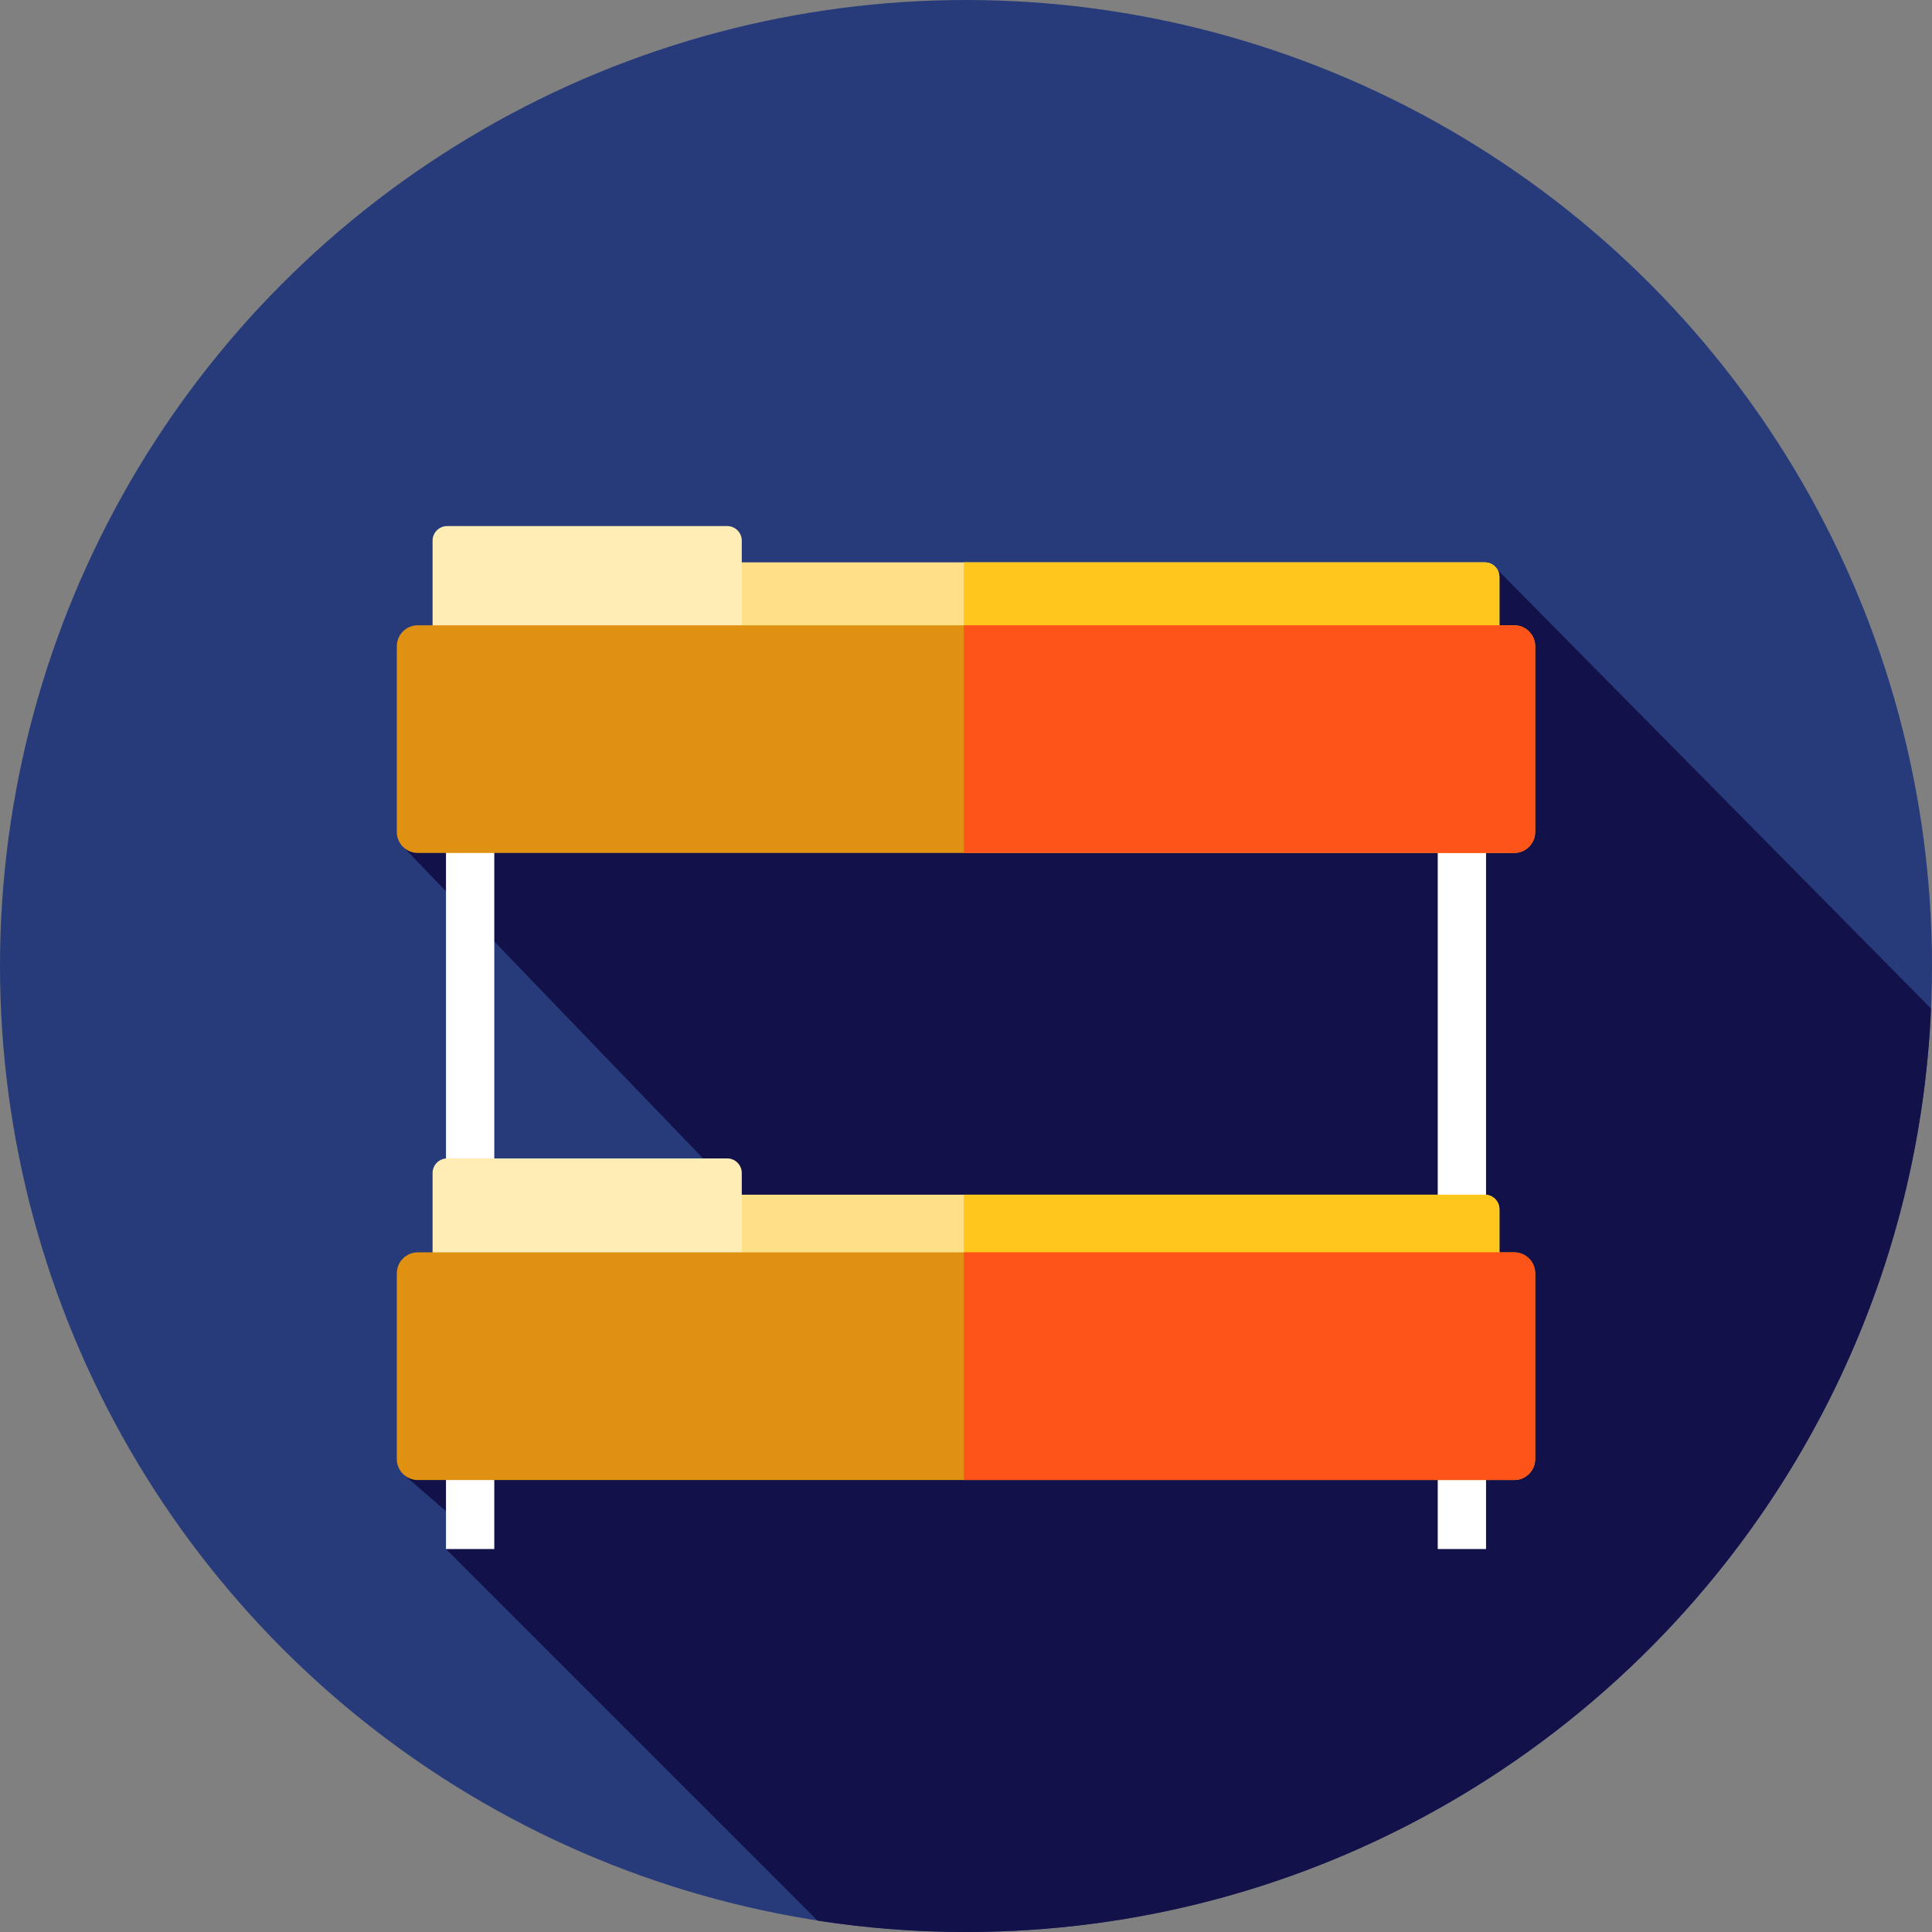
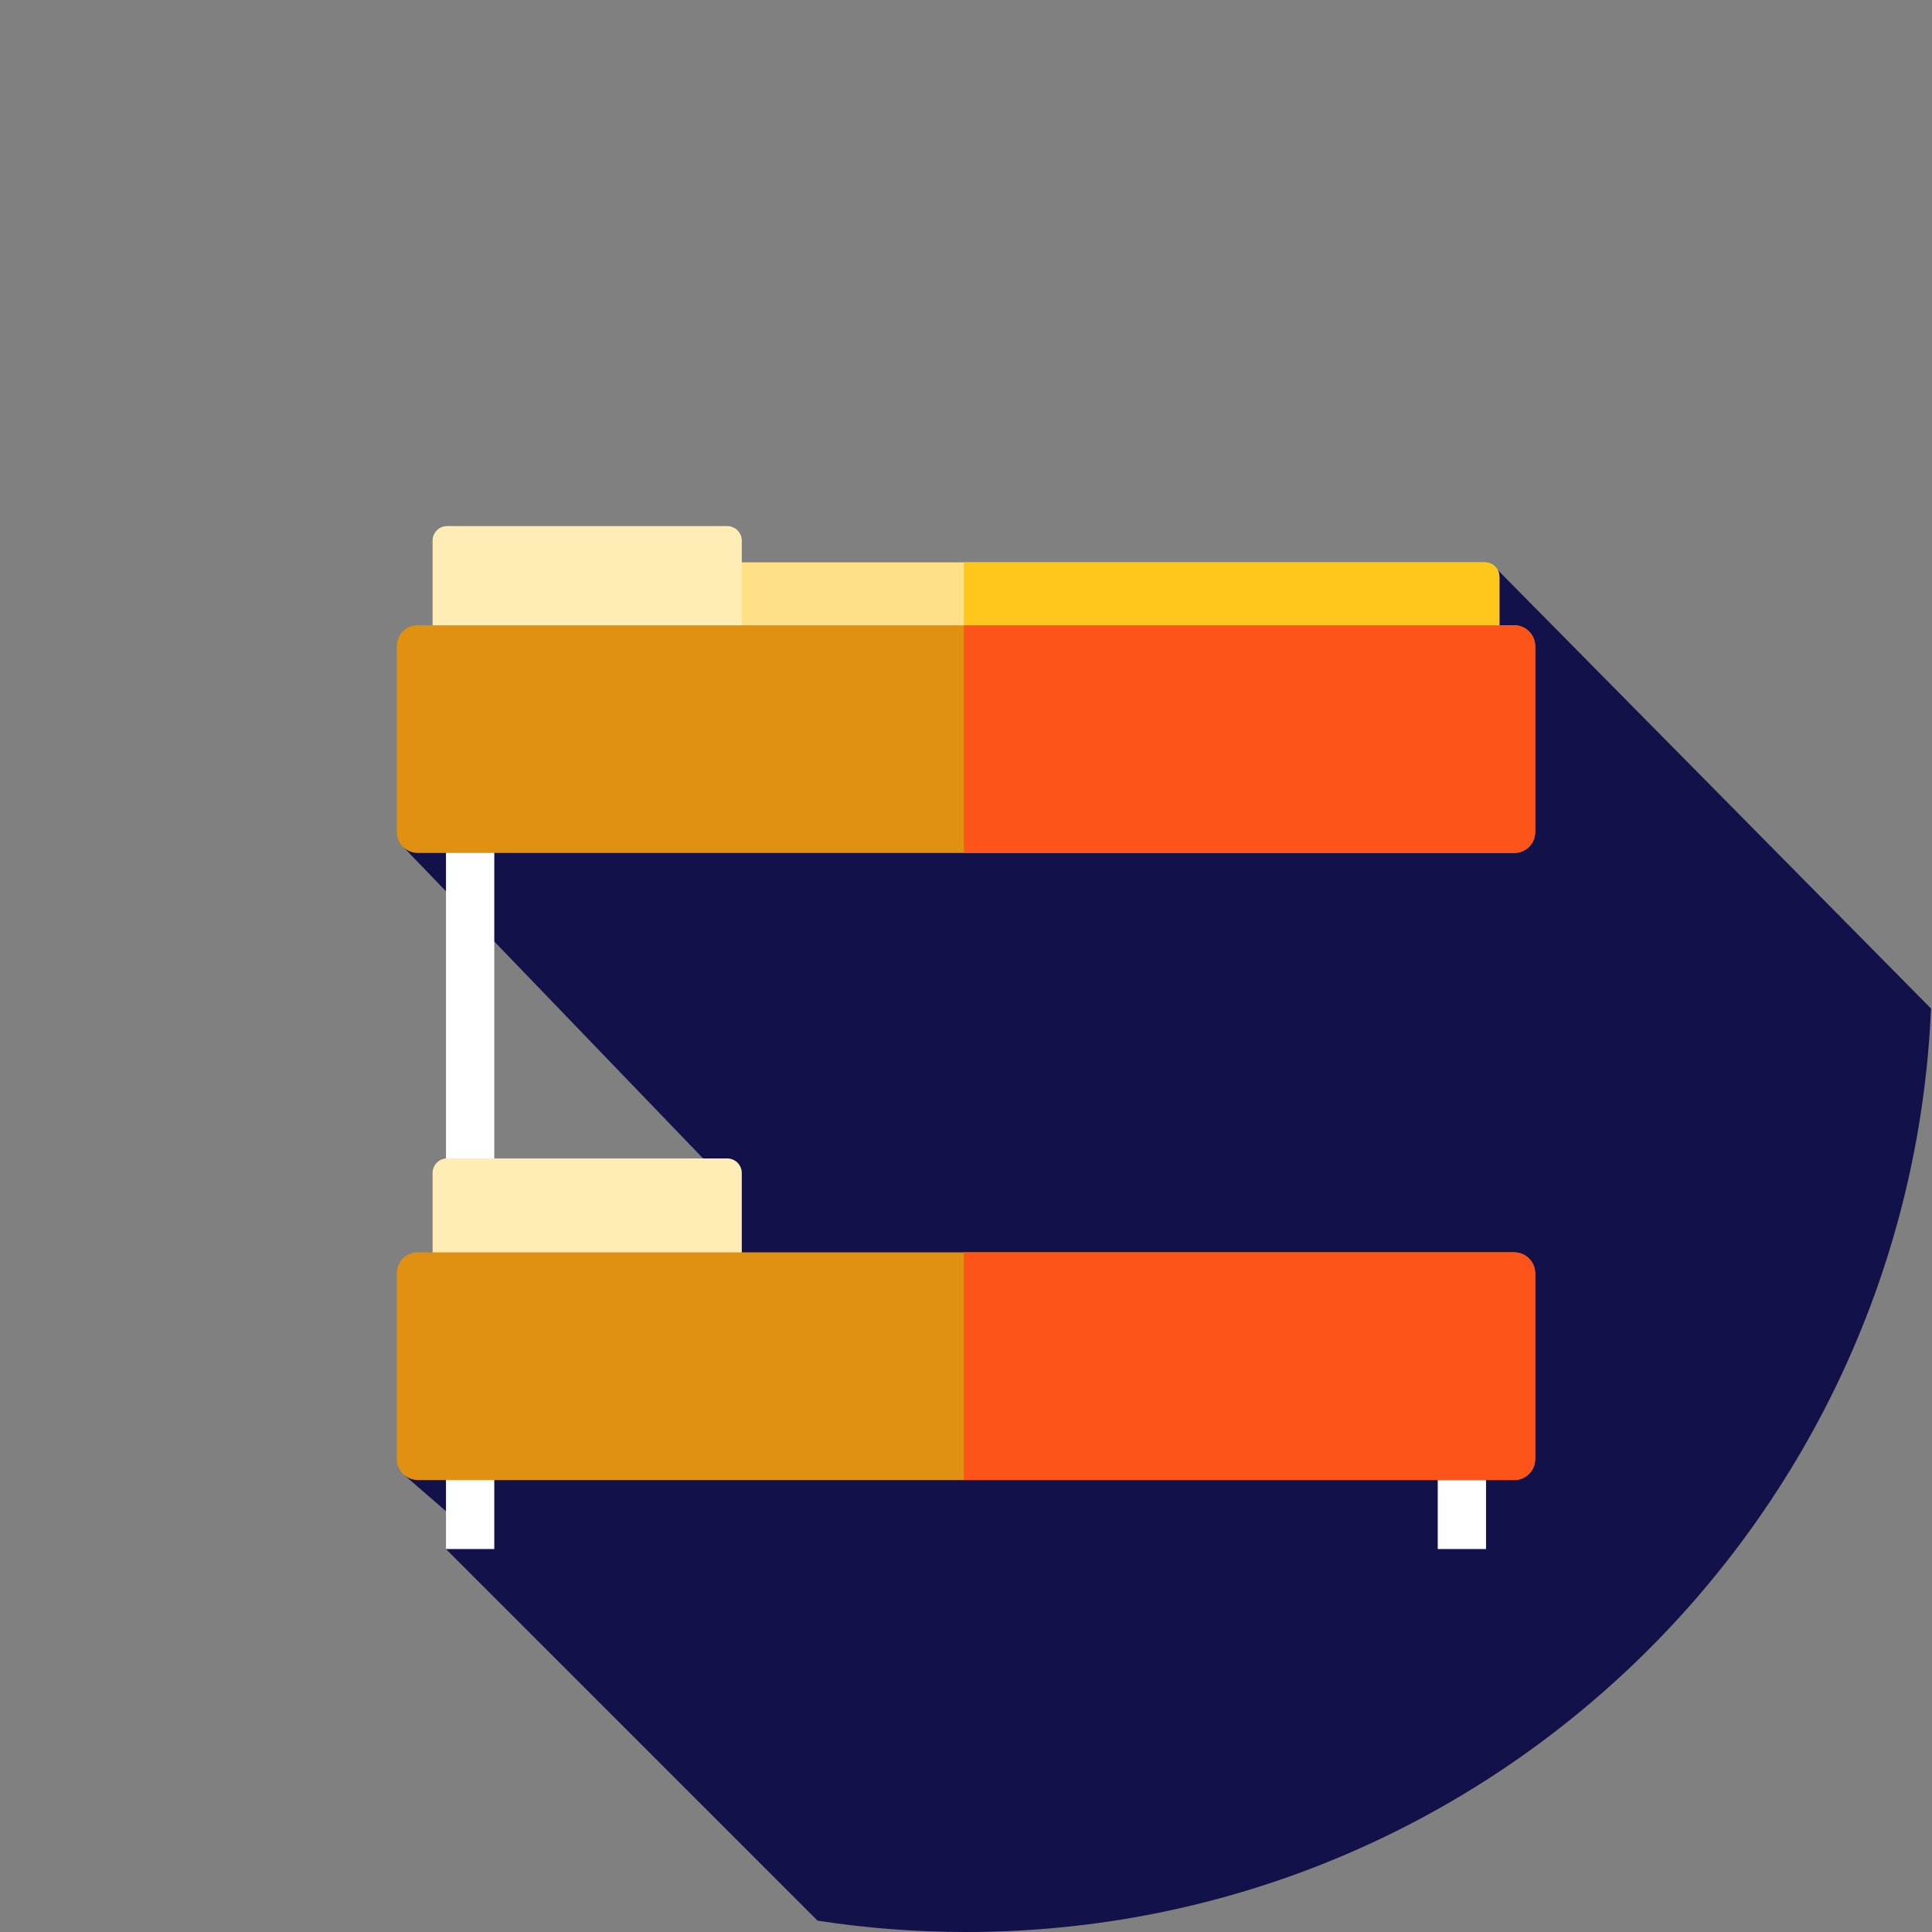
<svg xmlns="http://www.w3.org/2000/svg" version="1.1" id="Layer_1" viewBox="0 0 512 512" xml:space="preserve">
  <rect x="0" y="0" width="512" height="512" fill="#808080" stroke="none" />
-   <circle style="fill:#273B7A;" cx="256" cy="256" r="256" />
  <path style="fill:#121149;" d="M511.74,267.28L396.824,150.966l-32.825,34.688l-25.903-25.903l-231.034,64.89l84.797,88.102  l-84.797,78.105l16.975,14.696l-5.853,4.965l98.485,98.485C229.49,510.971,242.624,512,256,512  C393.604,512,505.834,403.428,511.74,267.28z" />
  <g>
    <rect x="118.191" y="220.557" style="fill:#FFFFFF;" width="12.798" height="118.882" />
-     <rect x="381.018" y="220.557" style="fill:#FFFFFF;" width="12.798" height="118.882" />
  </g>
  <path style="fill:#FEE187;" d="M393.494,190.993H171.765c-2.136,0-3.867-1.731-3.867-3.867V152.9c0-2.136,1.731-3.867,3.867-3.867  h221.729c2.136,0,3.867,1.731,3.867,3.867v34.226C397.36,189.262,395.629,190.993,393.494,190.993z" />
  <path style="fill:#FFC61B;" d="M393.494,149.033H255.426v41.96h138.068c2.136,0,3.867-1.731,3.867-3.867V152.9  C397.36,150.764,395.629,149.033,393.494,149.033z" />
  <path style="fill:#FFEDB5;" d="M192.712,181.377h-74.206c-2.136,0-3.867-1.731-3.867-3.867v-34.226c0-2.136,1.731-3.867,3.867-3.867  h74.206c2.136,0,3.867,1.731,3.867,3.867v34.226C196.58,179.646,194.848,181.377,192.712,181.377z" />
  <path style="fill:#E09112;" d="M401.28,226.042H110.72c-3.072,0-5.561-2.489-5.561-5.561v-49.214c0-3.072,2.489-5.561,5.561-5.561  H401.28c3.072,0,5.561,2.489,5.561,5.561v49.214C406.842,223.553,404.352,226.042,401.28,226.042z" />
  <path style="fill:#FF5419;" d="M401.28,165.705H255.426v60.337H401.28c3.07,0,5.561-2.489,5.561-5.561v-49.214  C406.842,168.195,404.352,165.705,401.28,165.705z" />
  <g>
    <rect x="118.191" y="386.741" style="fill:#FFFFFF;" width="12.798" height="23.769" />
    <rect x="381.018" y="386.741" style="fill:#FFFFFF;" width="12.798" height="23.769" />
  </g>
-   <path style="fill:#FEE187;" d="M393.494,358.571H171.765c-2.136,0-3.867-1.731-3.867-3.867v-34.226c0-2.136,1.731-3.867,3.867-3.867  h221.729c2.136,0,3.867,1.731,3.867,3.867v34.226C397.36,356.838,395.629,358.571,393.494,358.571z" />
-   <path style="fill:#FFC61B;" d="M393.494,316.609H255.426v41.96h138.068c2.136,0,3.867-1.731,3.867-3.867v-34.226  C397.36,318.342,395.629,316.609,393.494,316.609z" />
  <path style="fill:#FFEDB5;" d="M192.712,348.955h-74.206c-2.136,0-3.867-1.731-3.867-3.867v-34.226c0-2.136,1.731-3.867,3.867-3.867  h74.206c2.136,0,3.867,1.731,3.867,3.867v34.226C196.58,347.222,194.848,348.955,192.712,348.955z" />
  <path style="fill:#E09112;" d="M401.28,392.225H110.72c-3.072,0-5.561-2.489-5.561-5.561v-49.214c0-3.072,2.489-5.561,5.561-5.561  H401.28c3.072,0,5.561,2.489,5.561,5.561v49.214C406.842,389.735,404.352,392.225,401.28,392.225z" />
  <path style="fill:#FF5419;" d="M401.28,331.888H255.426v60.337H401.28c3.07,0,5.561-2.489,5.561-5.561v-49.214  C406.842,334.377,404.352,331.888,401.28,331.888z" />
</svg>